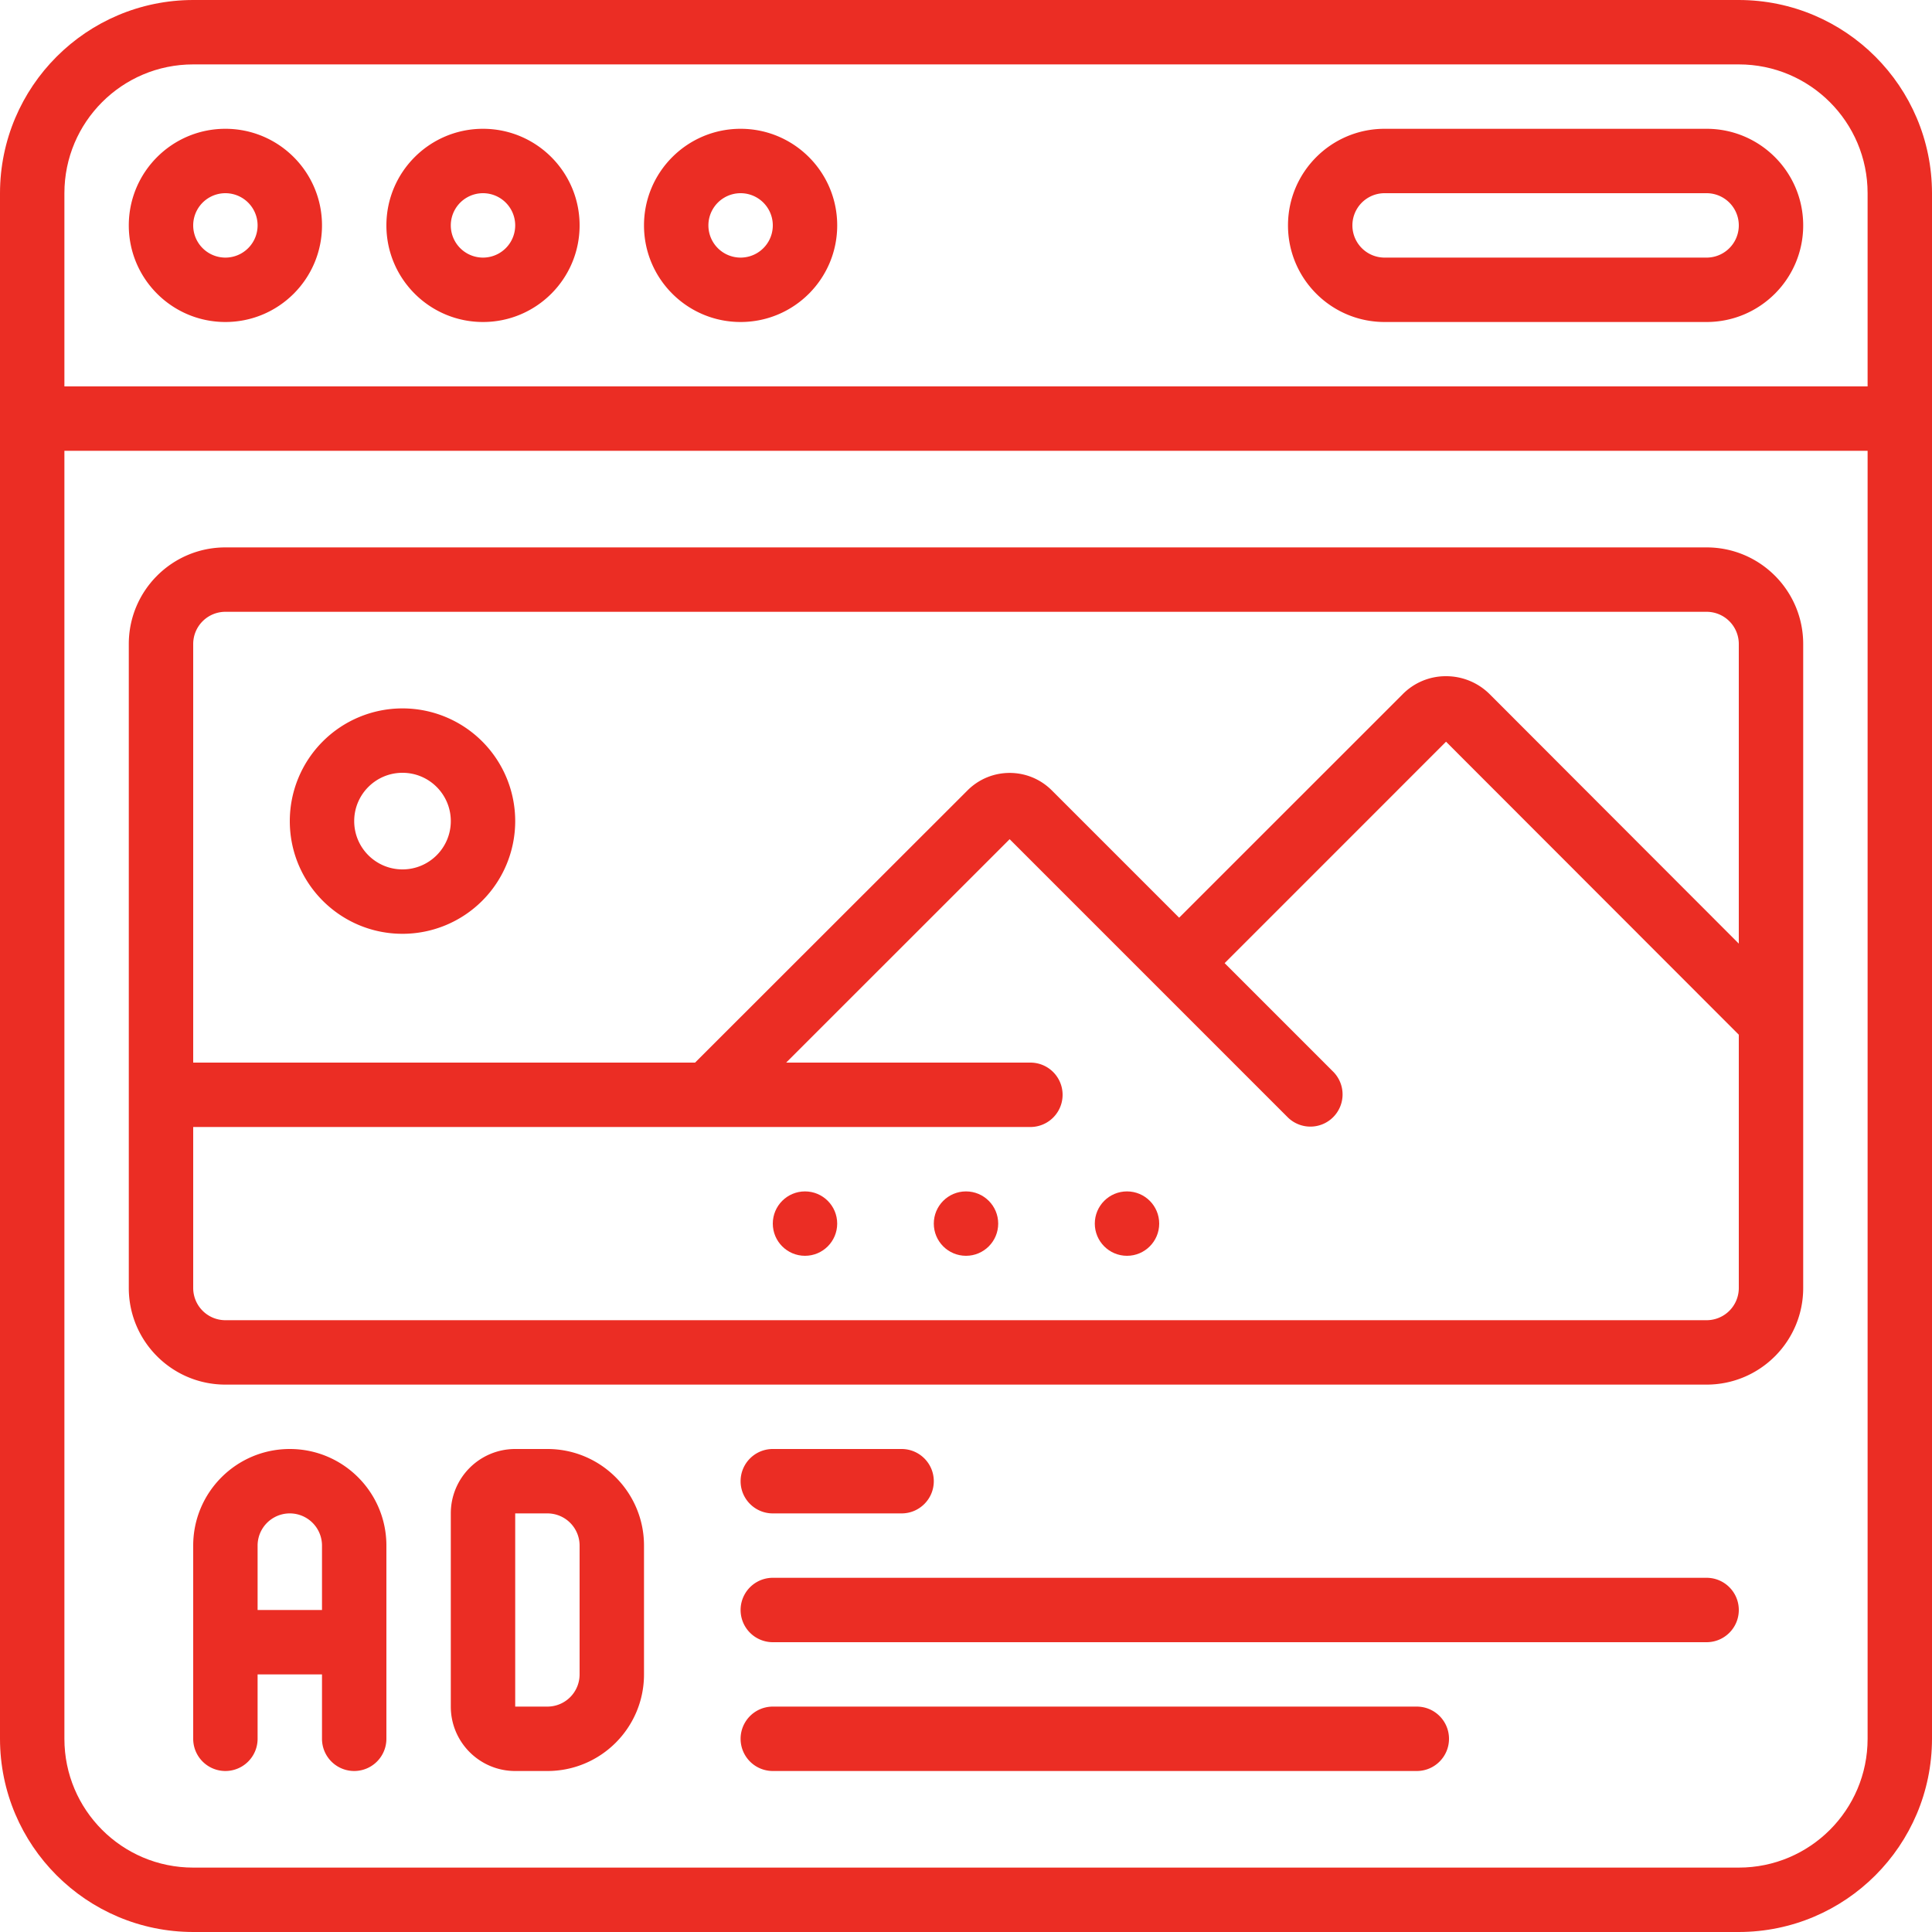
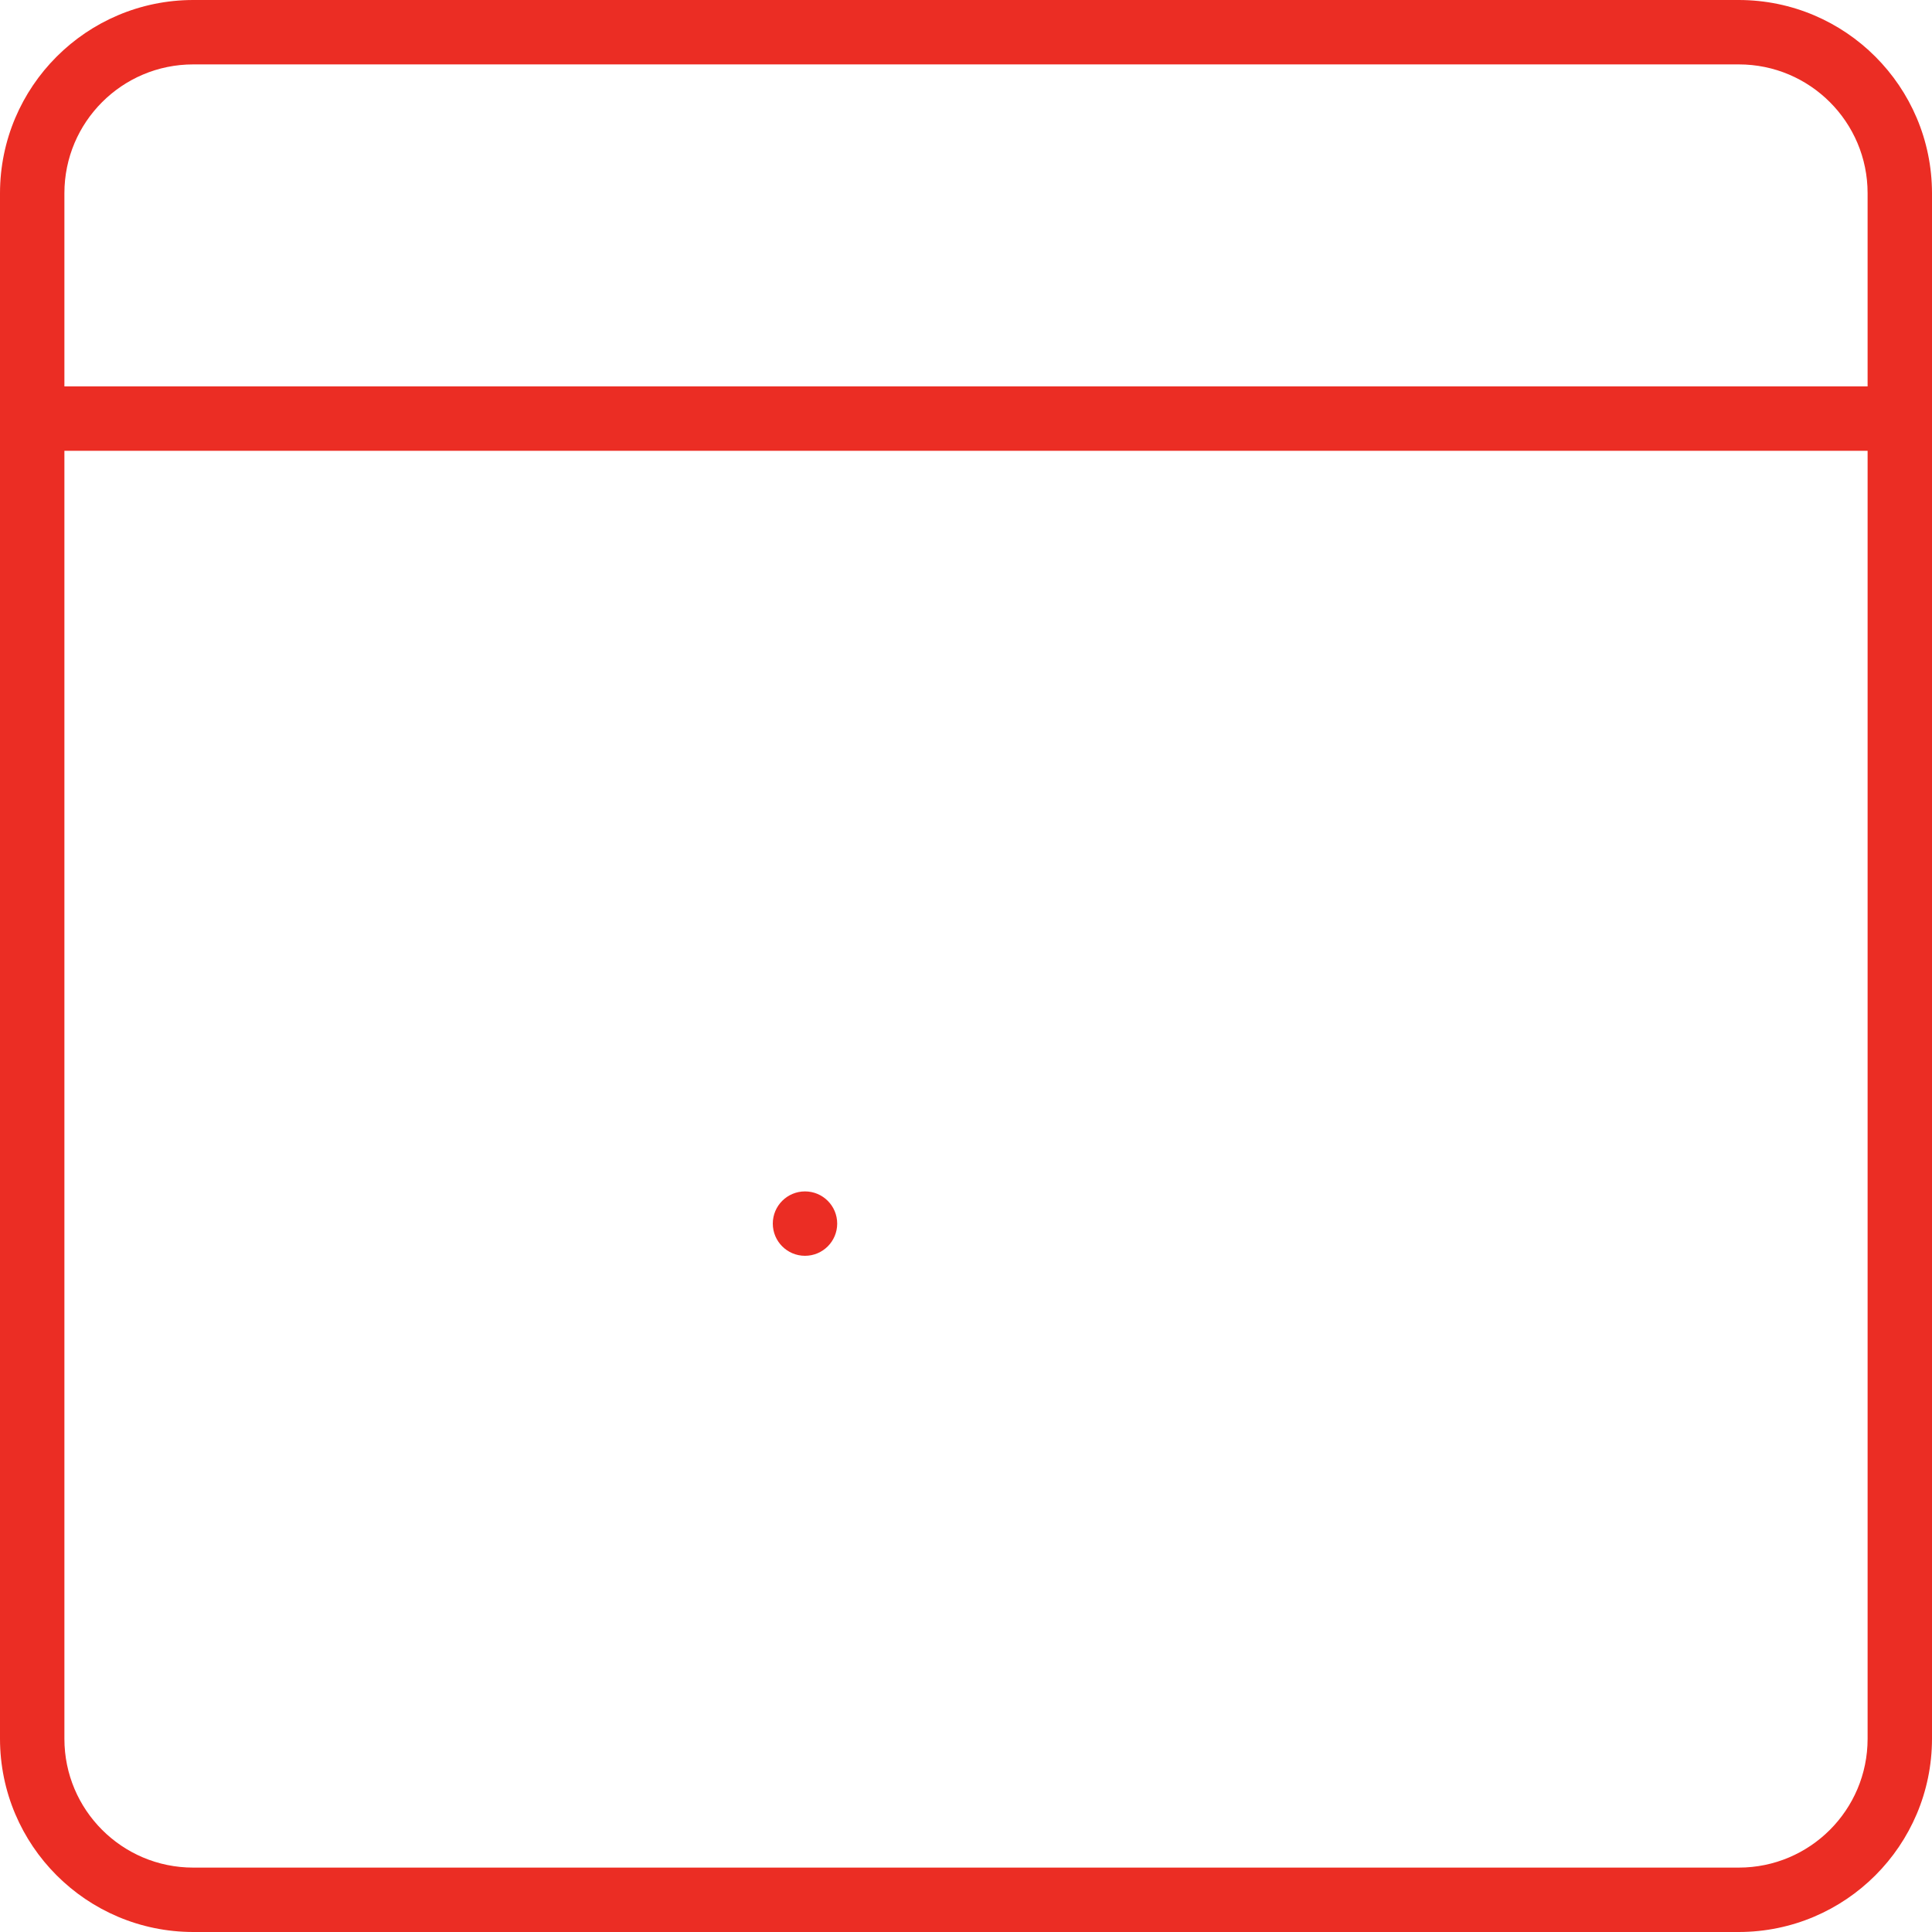
<svg xmlns="http://www.w3.org/2000/svg" version="1.1" width="512" height="512" x="0" y="0" viewBox="0 0 512 512" style="enable-background:new 0 0 512 512" xml:space="preserve" class="">
  <g>
    <path d="M460.8 0H51.2C22.935.028.028 22.935 0 51.2v409.6c.028 28.265 22.935 51.172 51.2 51.2h409.6c28.265-.028 51.172-22.935 51.2-51.2V51.2C511.972 22.935 489.065.028 460.8 0zM51.2 17.067h409.6c18.851 0 34.133 15.282 34.133 34.133v51.2H17.067V51.2c0-18.851 15.282-34.133 34.133-34.133zm409.6 477.866H51.2c-18.851 0-34.133-15.282-34.133-34.133V119.467h477.867V460.8c-.001 18.851-15.283 34.133-34.134 34.133z" fill="#eb2d24" opacity="1" data-original="#000000" class="" />
-     <path d="M59.733 85.333c14.138 0 25.6-11.462 25.6-25.6s-11.462-25.6-25.6-25.6-25.6 11.462-25.6 25.6 11.462 25.6 25.6 25.6zm0-34.133a8.533 8.533 0 1 1 0 17.066 8.533 8.533 0 0 1 0-17.066zM128 85.333c14.139 0 25.6-11.462 25.6-25.6s-11.462-25.6-25.6-25.6-25.6 11.462-25.6 25.6 11.462 25.6 25.6 25.6zm0-34.133a8.533 8.533 0 1 1 0 17.066 8.533 8.533 0 0 1 0-17.066zM196.267 85.333c14.138 0 25.6-11.462 25.6-25.6s-11.462-25.6-25.6-25.6-25.6 11.462-25.6 25.6 11.461 25.6 25.6 25.6zm0-34.133a8.533 8.533 0 1 1 0 17.066 8.533 8.533 0 0 1 0-17.066zM366.933 85.333h85.333c14.138 0 25.6-11.462 25.6-25.6s-11.462-25.6-25.6-25.6h-85.333c-14.138 0-25.6 11.462-25.6 25.6s11.462 25.6 25.6 25.6zm0-34.133h85.333a8.533 8.533 0 0 1 0 17.066h-85.333a8.533 8.533 0 0 1 0-17.066zM452.267 145.067H59.733c-14.138 0-25.6 11.462-25.6 25.6v170.667c0 14.138 11.462 25.6 25.6 25.6h392.533c14.138 0 25.6-11.462 25.6-25.6V170.667c.001-14.139-11.461-25.6-25.599-25.6zM59.733 162.133h392.533a8.533 8.533 0 0 1 8.533 8.533v79.403l-65.98-66.065a16.331 16.331 0 0 0-11.622-4.804h-.051a16.036 16.036 0 0 0-11.452 4.804L312.482 243.2l-33.749-33.749c-6.167-6.159-16.156-6.159-22.323 0L184.201 281.6H51.2V170.667a8.534 8.534 0 0 1 8.533-8.534zm392.534 187.734H59.733a8.533 8.533 0 0 1-8.533-8.533v-42.667h221.867a8.533 8.533 0 0 0 0-17.066h-64.725l59.221-59.204 73.771 73.771a8.533 8.533 0 0 0 11.962-.104 8.533 8.533 0 0 0 .104-11.962l-28.86-28.86 58.675-58.684L460.8 274.21v67.123a8.533 8.533 0 0 1-8.533 8.534z" fill="#eb2d24" opacity="1" data-original="#000000" class="" />
    <g fill-rule="evenodd" clip-rule="evenodd">
-       <circle cx="256" cy="324.267" r="8.533" fill="#eb2d24" opacity="1" data-original="#000000" class="" />
      <circle cx="213.333" cy="324.267" r="8.533" fill="#eb2d24" opacity="1" data-original="#000000" class="" />
-       <circle cx="298.667" cy="324.267" r="8.533" fill="#eb2d24" opacity="1" data-original="#000000" class="" />
    </g>
-     <path d="M106.667 247.467A29.867 29.867 0 1 0 76.8 217.6c0 16.495 13.372 29.867 29.867 29.867zm0-42.667c7.069 0 12.8 5.731 12.8 12.8s-5.731 12.8-12.8 12.8-12.8-5.731-12.8-12.8 5.73-12.8 12.8-12.8zM76.8 384c-14.138 0-25.6 11.462-25.6 25.6v51.2a8.533 8.533 0 0 0 17.066 0v-17.067h17.067V460.8a8.533 8.533 0 0 0 17.066 0v-51.2C102.4 395.462 90.938 384 76.8 384zm-8.533 42.667V409.6a8.533 8.533 0 0 1 17.066 0v17.067zM145.067 384h-8.533c-9.426 0-17.067 7.641-17.067 17.067v51.2c0 9.426 7.641 17.067 17.067 17.067h8.533c14.138 0 25.6-11.462 25.6-25.6V409.6c0-14.138-11.462-25.6-25.6-25.6zm8.533 59.733a8.533 8.533 0 0 1-8.533 8.533h-8.533v-51.2h8.533a8.533 8.533 0 0 1 8.533 8.533z" fill="#eb2d24" opacity="1" data-original="#000000" class="" />
-     <path fill-rule="evenodd" d="M204.8 401.067h34.133c4.713 0 8.533-3.82 8.533-8.533s-3.82-8.534-8.533-8.534H204.8c-4.713 0-8.533 3.82-8.533 8.533s3.82 8.534 8.533 8.534zM452.267 418.133H204.8a8.533 8.533 0 0 0 0 17.066h247.467c4.713 0 8.533-3.82 8.533-8.533s-3.82-8.533-8.533-8.533zM375.467 452.267H204.8a8.533 8.533 0 0 0 0 17.066h170.667c4.713 0 8.533-3.82 8.533-8.533s-3.82-8.533-8.533-8.533z" clip-rule="evenodd" fill="#eb2d24" opacity="1" data-original="#000000" class="" />
  </g>
</svg>